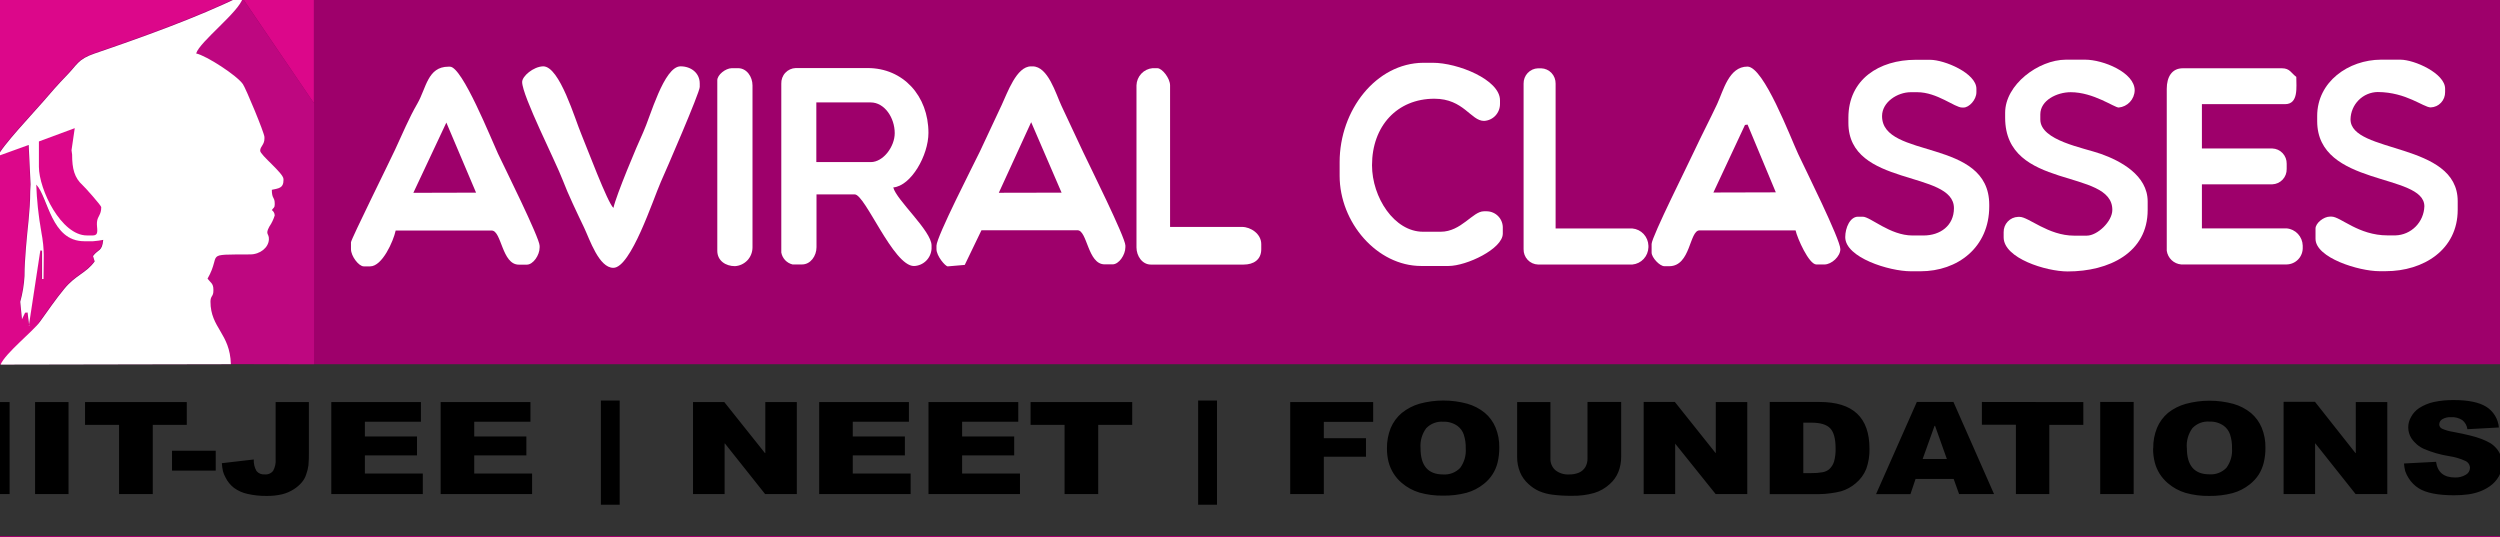
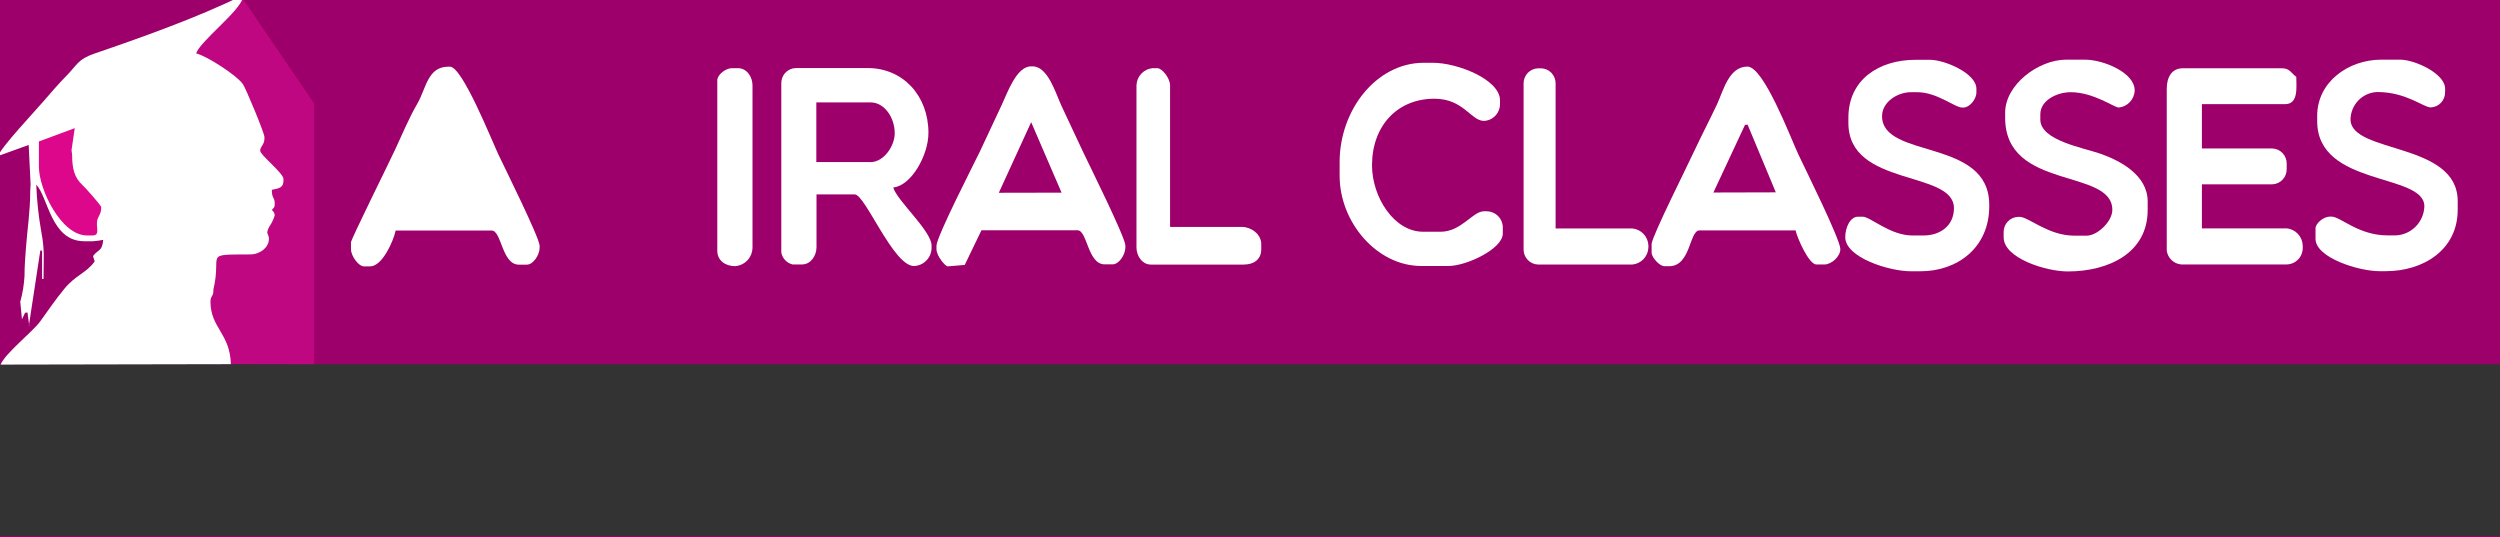
<svg xmlns="http://www.w3.org/2000/svg" width="135" height="29" viewBox="0 0 135 29" fill="none">
  <rect x="0" y="0" width="135" height="29" fill="#333333" stroke="none" />
  <g clip-path="url(#clip0_15_2779)">
    <path d="M135.349 -1.213H-1.139V19.667H135.349V-1.213Z" fill="#9E006B" />
-     <path fill-rule="evenodd" clip-rule="evenodd" d="M0.742 19.664C1.267 18.723 1.903 17.676 2.14 17.344C2.569 16.75 2.994 16.129 3.451 15.574C4.073 14.818 4.622 14.732 5.09 14.094L5.001 13.804C5.278 13.424 5.492 13.572 5.552 12.929C5.37 12.966 5.186 12.991 5.001 13.004H4.53C2.732 13.004 2.585 10.635 1.935 9.946C1.966 10.791 2.056 11.633 2.204 12.465C2.406 13.547 2.328 13.943 2.328 15.043H2.25V13.514L2.156 13.5L1.534 17.581H1.621H1.557L1.465 16.853L1.334 16.864L1.164 17.217L1.072 16.273C1.199 15.819 1.276 15.352 1.302 14.881C1.302 14.361 1.339 13.883 1.38 13.349C1.46 12.349 1.609 11.405 1.609 10.294L1.63 9.927L1.527 7.805L-0.119 8.398C-0.011 7.974 1.88 5.967 2.303 5.473C2.675 5.037 3.152 4.494 3.554 4.081C4.156 3.468 4.172 3.181 5.079 2.87C7.588 2.014 10.685 0.903 12.931 -0.204L13.084 -0.125L16.946 5.556V-1.16H-1.148V19.657L0.742 19.664Z" fill="#DC078A" />
    <path fill-rule="evenodd" clip-rule="evenodd" d="M16.958 19.664V5.58L13.087 -0.102C12.903 0.631 10.752 2.262 10.573 2.886C11.14 3.007 12.79 4.083 13.098 4.545C13.257 4.777 14.26 7.185 14.26 7.401V7.473C14.26 7.814 14.03 7.888 14.03 8.129C14.03 8.371 15.288 9.34 15.288 9.658V9.73C15.288 10.15 15.027 10.162 14.659 10.241C14.659 10.742 14.816 10.63 14.816 10.969V11.043C14.816 11.206 14.754 11.201 14.659 11.333C14.706 11.366 14.744 11.409 14.771 11.46C14.798 11.51 14.813 11.566 14.816 11.623C14.749 11.839 14.651 12.043 14.524 12.229C14.283 12.693 14.524 12.581 14.501 12.925C14.478 13.361 14.042 13.727 13.484 13.73C10.924 13.746 11.992 13.656 11.188 15.038C11.335 15.24 11.502 15.289 11.502 15.621V15.695C11.502 16.013 11.346 15.957 11.346 16.277C11.346 17.291 11.884 18.451 12.207 19.655L16.958 19.664Z" fill="#BE0780" />
-     <path fill-rule="evenodd" clip-rule="evenodd" d="M12.466 19.664C12.425 18.003 11.366 17.711 11.366 16.287C11.366 15.966 11.523 16.022 11.523 15.704V15.63C11.523 15.298 11.355 15.249 11.208 15.048C12 13.656 10.932 13.755 13.504 13.739C14.05 13.739 14.498 13.37 14.521 12.934C14.537 12.581 14.303 12.688 14.544 12.238C14.671 12.052 14.769 11.848 14.835 11.633C14.833 11.575 14.818 11.519 14.791 11.469C14.764 11.419 14.726 11.375 14.679 11.342C14.774 11.21 14.835 11.215 14.835 11.053V10.978C14.835 10.64 14.679 10.746 14.679 10.25C15.047 10.171 15.308 10.159 15.308 9.739V9.667C15.308 9.35 14.05 8.373 14.05 8.139C14.05 7.904 14.28 7.823 14.28 7.482V7.401C14.28 7.185 13.277 4.777 13.118 4.545C12.804 4.081 11.153 3.007 10.593 2.886C10.772 2.262 12.923 0.631 13.107 -0.102L12.953 -0.181C10.707 0.926 7.61 2.037 5.101 2.893C4.194 3.204 4.182 3.492 3.576 4.104C3.175 4.515 2.697 5.058 2.325 5.496C1.903 5.99 0.011 7.997 -0.097 8.422L1.549 7.828L1.652 9.951L1.632 10.317C1.632 11.428 1.476 12.373 1.402 13.373C1.361 13.906 1.324 14.384 1.324 14.904C1.298 15.375 1.221 15.842 1.094 16.296L1.186 17.24L1.356 16.887L1.487 16.876L1.579 17.604H1.643H1.556L2.178 13.523L2.272 13.537V15.066H2.35C2.35 13.966 2.428 13.57 2.226 12.489C2.078 11.656 1.989 10.814 1.958 9.969C2.607 10.665 2.754 13.027 4.552 13.027H5.023C5.208 13.014 5.392 12.989 5.574 12.953C5.514 13.604 5.301 13.447 5.023 13.827L5.112 14.117C4.653 14.755 4.095 14.841 3.473 15.597C3.014 16.152 2.591 16.774 2.162 17.368C1.772 17.906 0.307 19.052 0.029 19.688L12.466 19.664Z" fill="white" />
+     <path fill-rule="evenodd" clip-rule="evenodd" d="M12.466 19.664C12.425 18.003 11.366 17.711 11.366 16.287C11.366 15.966 11.523 16.022 11.523 15.704V15.63C12 13.656 10.932 13.755 13.504 13.739C14.05 13.739 14.498 13.37 14.521 12.934C14.537 12.581 14.303 12.688 14.544 12.238C14.671 12.052 14.769 11.848 14.835 11.633C14.833 11.575 14.818 11.519 14.791 11.469C14.764 11.419 14.726 11.375 14.679 11.342C14.774 11.21 14.835 11.215 14.835 11.053V10.978C14.835 10.64 14.679 10.746 14.679 10.25C15.047 10.171 15.308 10.159 15.308 9.739V9.667C15.308 9.35 14.05 8.373 14.05 8.139C14.05 7.904 14.28 7.823 14.28 7.482V7.401C14.28 7.185 13.277 4.777 13.118 4.545C12.804 4.081 11.153 3.007 10.593 2.886C10.772 2.262 12.923 0.631 13.107 -0.102L12.953 -0.181C10.707 0.926 7.61 2.037 5.101 2.893C4.194 3.204 4.182 3.492 3.576 4.104C3.175 4.515 2.697 5.058 2.325 5.496C1.903 5.99 0.011 7.997 -0.097 8.422L1.549 7.828L1.652 9.951L1.632 10.317C1.632 11.428 1.476 12.373 1.402 13.373C1.361 13.906 1.324 14.384 1.324 14.904C1.298 15.375 1.221 15.842 1.094 16.296L1.186 17.24L1.356 16.887L1.487 16.876L1.579 17.604H1.643H1.556L2.178 13.523L2.272 13.537V15.066H2.35C2.35 13.966 2.428 13.57 2.226 12.489C2.078 11.656 1.989 10.814 1.958 9.969C2.607 10.665 2.754 13.027 4.552 13.027H5.023C5.208 13.014 5.392 12.989 5.574 12.953C5.514 13.604 5.301 13.447 5.023 13.827L5.112 14.117C4.653 14.755 4.095 14.841 3.473 15.597C3.014 16.152 2.591 16.774 2.162 17.368C1.772 17.906 0.307 19.052 0.029 19.688L12.466 19.664Z" fill="white" />
    <path fill-rule="evenodd" clip-rule="evenodd" d="M2.101 7.638V9.002C2.101 10.238 3.306 12.714 4.693 12.714H5.007C5.393 12.714 5.202 12.319 5.237 11.988C5.271 11.656 5.467 11.619 5.467 11.185C5.467 11.101 4.594 10.118 4.463 10.002C4.02 9.6 3.894 9.122 3.894 8.345L3.862 8.113L4.036 6.921L2.101 7.638Z" fill="#DC078A" />
    <path fill-rule="evenodd" clip-rule="evenodd" d="M42.19 4.517V13.637C42.218 13.792 42.291 13.935 42.398 14.049C42.506 14.163 42.644 14.243 42.796 14.28H43.312C43.772 14.28 44.091 13.816 44.091 13.351V10.498H46.157C46.72 10.498 48.239 14.365 49.353 14.365C49.597 14.358 49.831 14.259 50.006 14.088C50.182 13.916 50.288 13.684 50.304 13.437V13.254C50.304 12.47 48.4 10.797 48.237 10.122C49.199 10.036 50.136 8.391 50.136 7.176C50.136 5.176 48.77 3.675 46.853 3.675H42.968C42.862 3.678 42.758 3.703 42.661 3.747C42.565 3.791 42.478 3.854 42.406 3.932C42.333 4.01 42.277 4.102 42.24 4.203C42.203 4.303 42.186 4.41 42.19 4.517Z" fill="white" />
    <path fill-rule="evenodd" clip-rule="evenodd" d="M18.953 13.082V13.456C18.953 13.834 19.375 14.384 19.642 14.384H19.988C20.645 14.384 21.247 13.015 21.366 12.449H26.55C27.09 12.449 27.096 14.291 28.017 14.291H28.451C28.786 14.291 29.14 13.785 29.14 13.363V13.273C29.14 12.848 27.2 8.951 26.892 8.299C26.541 7.549 24.966 3.601 24.3 3.601H24.215C23.088 3.601 23.019 4.761 22.539 5.591C22.059 6.422 21.742 7.215 21.334 8.083C21.079 8.64 18.953 12.929 18.953 13.082Z" fill="white" />
    <path fill-rule="evenodd" clip-rule="evenodd" d="M50.57 13.268V13.456C50.57 13.825 51.05 14.384 51.178 14.384L52.097 14.305L52.999 12.433H58.181C58.721 12.433 58.73 14.275 59.65 14.275H60.082C60.417 14.275 60.771 13.769 60.771 13.347V13.257C60.771 12.83 58.819 8.909 58.495 8.222L57.315 5.705C57.015 5.062 56.594 3.584 55.761 3.584H55.674C54.891 3.584 54.404 5.004 54.09 5.672L52.91 8.19C52.577 8.881 50.57 12.788 50.57 13.268Z" fill="white" />
    <path fill-rule="evenodd" clip-rule="evenodd" d="M89.187 13.175V13.639C89.187 13.908 89.624 14.375 89.876 14.375H90.138C91.309 14.375 91.217 12.44 91.777 12.44H96.961C97.053 12.862 97.682 14.282 98.084 14.282H98.516C98.908 14.282 99.379 13.846 99.379 13.454C99.379 12.927 97.45 9.064 97.106 8.326C96.686 7.424 95.242 3.596 94.362 3.596C93.357 3.596 93.065 4.888 92.723 5.624C92.333 6.452 91.908 7.264 91.511 8.111C91.217 8.758 89.187 12.797 89.187 13.175Z" fill="white" />
    <path fill-rule="evenodd" clip-rule="evenodd" d="M117.005 4.795V13.542C117.033 13.735 117.125 13.913 117.266 14.047C117.407 14.181 117.588 14.263 117.781 14.28H123.481C123.599 14.278 123.715 14.252 123.823 14.204C123.931 14.156 124.028 14.087 124.108 14.001C124.189 13.914 124.252 13.812 124.293 13.701C124.334 13.589 124.352 13.47 124.347 13.352V13.261C124.34 13.026 124.248 12.802 124.089 12.631C123.929 12.46 123.713 12.354 123.481 12.333H118.903V9.953H122.705C122.917 9.946 123.117 9.855 123.262 9.7C123.408 9.545 123.486 9.338 123.481 9.125V8.846C123.486 8.633 123.408 8.426 123.262 8.271C123.117 8.115 122.917 8.025 122.705 8.018H118.903V5.624H123.396C124.129 5.624 124 4.696 124 4.151C123.725 3.953 123.658 3.687 123.224 3.687H117.868C117.28 3.689 117.005 4.157 117.005 4.795Z" fill="white" />
    <path fill-rule="evenodd" clip-rule="evenodd" d="M108.278 6.085V6.359C108.278 10.303 114.066 9.069 114.066 11.333C114.066 11.966 113.253 12.725 112.688 12.725H111.999C110.608 12.725 109.538 11.711 109.063 11.711H108.976C108.764 11.718 108.564 11.809 108.418 11.964C108.272 12.119 108.193 12.326 108.197 12.54V12.816C108.197 13.948 110.493 14.658 111.655 14.658C113.884 14.658 115.974 13.649 115.974 11.342V10.878C115.974 9.459 114.497 8.681 113.448 8.31C112.511 7.976 110.177 7.593 110.177 6.454V6.176C110.177 5.415 111.077 4.979 111.818 4.979C113.049 4.979 114.171 5.807 114.41 5.807C114.641 5.785 114.857 5.679 115.016 5.508C115.175 5.337 115.267 5.113 115.273 4.879C115.273 3.914 113.57 3.222 112.596 3.222H111.559C110.066 3.229 108.278 4.577 108.278 6.085Z" fill="white" />
    <path fill-rule="evenodd" clip-rule="evenodd" d="M99.813 6.359V6.638C99.813 10.118 105.513 9.173 105.513 11.241C105.513 12.185 104.774 12.716 103.872 12.716H103.268C102.063 12.716 100.997 11.702 100.589 11.702H100.332C99.907 11.702 99.643 12.294 99.643 12.806C99.643 13.909 102.019 14.649 103.185 14.649H103.704C105.716 14.649 107.419 13.359 107.419 11.148V11.057C107.419 7.438 101.631 8.61 101.631 6.269C101.631 5.512 102.46 4.979 103.185 4.979H103.532C104.604 4.979 105.557 5.807 105.952 5.807H106.037C106.326 5.807 106.726 5.396 106.726 4.979V4.795C106.726 3.953 105.006 3.229 104.221 3.229H103.443C101.48 3.229 99.813 4.283 99.813 6.359Z" fill="white" />
    <path fill-rule="evenodd" clip-rule="evenodd" d="M125.128 6.264V6.54C125.128 10.101 130.916 9.324 130.916 11.143C130.902 11.555 130.733 11.947 130.444 12.238C130.155 12.529 129.767 12.698 129.359 12.711H128.927C127.348 12.711 126.388 11.697 125.904 11.697H125.816C125.479 11.697 125.038 12.048 125.038 12.342V12.895C125.038 13.925 127.387 14.644 128.482 14.644H128.829C130.872 14.644 132.716 13.484 132.716 11.329V10.864C132.716 7.649 126.928 8.312 126.928 6.443C126.936 6.052 127.094 5.681 127.368 5.406C127.642 5.131 128.011 4.975 128.397 4.969C129.949 4.979 130.867 5.8 131.258 5.8C131.469 5.793 131.67 5.703 131.815 5.547C131.961 5.392 132.04 5.185 132.036 4.972V4.788C132.036 3.965 130.385 3.222 129.616 3.222H128.572C126.824 3.229 125.128 4.408 125.128 6.264Z" fill="white" />
    <path fill-rule="evenodd" clip-rule="evenodd" d="M72.34 8.753V9.491C72.34 12.015 74.36 14.363 76.746 14.363H78.215C79.2 14.363 81.151 13.435 81.151 12.614V12.338C81.157 12.219 81.139 12.1 81.099 11.989C81.058 11.877 80.996 11.775 80.915 11.688C80.835 11.602 80.737 11.532 80.63 11.485C80.522 11.437 80.406 11.411 80.288 11.41H80.127C79.524 11.41 78.911 12.514 77.795 12.514H76.844C75.29 12.514 74.089 10.658 74.089 8.923C74.089 6.805 75.446 5.331 77.457 5.331C79.039 5.331 79.427 6.529 80.137 6.529C80.372 6.518 80.594 6.416 80.755 6.242C80.916 6.069 81.004 5.839 81 5.601V5.415C81 4.301 78.718 3.39 77.372 3.39H76.853C74.312 3.413 72.34 5.942 72.34 8.753Z" fill="white" />
-     <path fill-rule="evenodd" clip-rule="evenodd" d="M28.196 4.427C28.196 5.176 30.019 8.746 30.389 9.73C30.676 10.489 31.172 11.519 31.537 12.282C31.847 12.936 32.343 14.463 33.121 14.463C34.069 14.463 35.27 10.762 35.685 9.823C35.956 9.22 37.786 5.002 37.786 4.696V4.51C37.786 3.935 37.309 3.582 36.751 3.582C35.849 3.582 35.114 6.324 34.733 7.143C34.391 7.879 33.27 10.551 33.126 11.226C32.825 10.994 31.661 7.888 31.399 7.266C31.052 6.452 30.224 3.582 29.333 3.582C28.8 3.596 28.196 4.118 28.196 4.427Z" fill="white" />
    <path fill-rule="evenodd" clip-rule="evenodd" d="M61.37 4.61V13.359C61.37 13.823 61.68 14.287 62.146 14.287H67.158C67.695 14.287 68.108 14.024 68.108 13.458V13.182C68.108 12.628 67.539 12.254 67.071 12.254H63.184V4.61C63.184 4.232 62.761 3.682 62.495 3.682H62.235C62.004 3.703 61.788 3.809 61.629 3.98C61.469 4.151 61.377 4.375 61.37 4.61Z" fill="white" />
    <path fill-rule="evenodd" clip-rule="evenodd" d="M82.274 4.517V13.456C82.269 13.67 82.348 13.877 82.494 14.032C82.64 14.188 82.841 14.278 83.052 14.284H88.149C88.381 14.263 88.597 14.157 88.756 13.986C88.915 13.815 89.007 13.591 89.015 13.356V13.266C89.007 13.031 88.915 12.807 88.756 12.636C88.597 12.465 88.381 12.359 88.149 12.338H84.003V4.517C84.007 4.303 83.928 4.096 83.782 3.941C83.637 3.786 83.436 3.695 83.225 3.689H83.052C82.841 3.695 82.641 3.786 82.495 3.941C82.349 4.096 82.27 4.303 82.274 4.517Z" fill="white" />
    <path fill-rule="evenodd" clip-rule="evenodd" d="M38.734 4.334V13.542C38.734 14.085 39.194 14.372 39.685 14.372C39.941 14.358 40.183 14.245 40.36 14.057C40.537 13.868 40.635 13.618 40.635 13.359V4.61C40.635 4.146 40.323 3.682 39.857 3.682H39.513C39.175 3.689 38.734 4.041 38.734 4.334Z" fill="white" />
    <path fill-rule="evenodd" clip-rule="evenodd" d="M44.082 8.753H47.02C47.695 8.753 48.315 7.921 48.315 7.19C48.315 6.35 47.757 5.531 47.02 5.531H44.082V8.753Z" fill="#9E006B" />
    <path fill-rule="evenodd" clip-rule="evenodd" d="M53.936 10.41L57.325 10.403L55.683 6.598L53.936 10.41Z" fill="#9E006B" />
-     <path fill-rule="evenodd" clip-rule="evenodd" d="M22.321 10.412L25.707 10.403L24.103 6.619L22.321 10.412Z" fill="#9E006B" />
    <path fill-rule="evenodd" clip-rule="evenodd" d="M92.523 10.396L95.894 10.387L94.369 6.728L94.229 6.747L92.523 10.396Z" fill="#9E006B" />
-     <path fill-rule="evenodd" clip-rule="evenodd" d="M-1.288 21.713H0.519V26.68H-1.288V21.713ZM1.894 21.713H3.701V26.68H1.894V21.713ZM4.592 21.713H10.086V22.942H8.249V26.68H6.429V22.942H4.592V21.713ZM9.289 24.339V25.411H11.649V24.339H9.289ZM14.864 21.713H16.68V24.413C16.684 24.654 16.675 24.895 16.655 25.135C16.632 25.3 16.592 25.461 16.535 25.617C16.485 25.777 16.403 25.924 16.294 26.051C16.172 26.193 16.029 26.315 15.872 26.416C15.673 26.545 15.454 26.639 15.224 26.694C14.956 26.756 14.68 26.784 14.405 26.78C14.055 26.785 13.706 26.748 13.365 26.671C13.101 26.614 12.853 26.503 12.634 26.344C12.44 26.193 12.283 25.999 12.175 25.777C12.115 25.67 12.069 25.556 12.037 25.436C12.008 25.297 11.989 25.155 11.98 25.012L13.704 24.812C13.692 25.03 13.743 25.246 13.851 25.434C13.904 25.499 13.971 25.549 14.048 25.581C14.124 25.613 14.207 25.626 14.29 25.617C14.376 25.627 14.464 25.615 14.544 25.581C14.624 25.547 14.695 25.494 14.749 25.425C14.856 25.23 14.903 25.007 14.884 24.785V21.713H14.864ZM17.89 21.713H22.73V22.775H19.704V23.569H22.518V24.592H19.704V25.571H22.831V26.68H17.89V21.713ZM23.795 21.713H28.644V22.775H25.609V23.569H28.424V24.592H25.609V25.571H28.733V26.68H23.795V21.713ZM32.448 21.629H33.463V27.255H32.448V21.629ZM37.423 21.713H39.113L41.306 24.464H41.327V21.713H43.028V26.68H41.317L39.145 23.947H39.129V26.68H37.423V21.713ZM44.236 21.713H49.082V22.775H46.049V23.569H48.864V24.592H46.049V25.571H49.174V26.68H44.236V21.713ZM50.138 21.713H54.987V22.775H51.954V23.569H54.767V24.592H51.954V25.571H55.079V26.68H50.138V21.713ZM55.648 21.713H61.14V22.942H59.304V26.68H57.487V22.942H55.651V21.713H55.648ZM64.706 21.629H65.718V27.255H64.699V21.629H64.706ZM69.679 21.713H74.151V22.782H71.486V23.664H73.763V24.664H71.486V26.68H69.672V21.713H69.679ZM74.895 24.207C74.891 23.834 74.959 23.463 75.097 23.116C75.23 22.799 75.436 22.518 75.699 22.297C75.984 22.069 76.311 21.899 76.661 21.799C77.502 21.571 78.387 21.571 79.228 21.799C79.574 21.896 79.897 22.063 80.178 22.291C80.432 22.504 80.632 22.776 80.759 23.084C80.9 23.426 80.969 23.794 80.961 24.165C80.964 24.438 80.934 24.709 80.871 24.975C80.759 25.436 80.494 25.846 80.121 26.135C79.845 26.357 79.527 26.52 79.186 26.613C78.775 26.72 78.352 26.77 77.928 26.764C77.496 26.771 77.065 26.716 76.649 26.599C76.297 26.493 75.97 26.315 75.69 26.074C75.344 25.781 75.097 25.386 74.982 24.945C74.921 24.701 74.892 24.449 74.895 24.198V24.207ZM76.709 24.207C76.709 25.149 77.115 25.62 77.928 25.62C78.097 25.632 78.267 25.607 78.425 25.547C78.584 25.486 78.728 25.392 78.847 25.269C79.07 24.967 79.178 24.593 79.15 24.216C79.158 23.963 79.122 23.71 79.044 23.469C78.982 23.284 78.866 23.122 78.711 23.005C78.484 22.843 78.21 22.761 77.933 22.773C77.763 22.76 77.593 22.785 77.435 22.846C77.276 22.907 77.132 23.003 77.014 23.126C76.787 23.434 76.678 23.815 76.709 24.198V24.207ZM85.743 21.706H87.543V24.671C87.545 24.951 87.493 25.23 87.39 25.49C87.288 25.739 87.131 25.96 86.93 26.137C86.687 26.362 86.397 26.527 86.081 26.622C85.692 26.731 85.29 26.781 84.887 26.773C84.532 26.777 84.178 26.757 83.826 26.712C83.58 26.682 83.339 26.617 83.11 26.52C82.9 26.425 82.706 26.296 82.538 26.137C82.338 25.96 82.18 25.739 82.079 25.49C81.975 25.23 81.922 24.951 81.925 24.671V21.713H83.723V24.75C83.717 24.869 83.737 24.989 83.783 25.099C83.829 25.21 83.898 25.308 83.987 25.388C84.198 25.554 84.462 25.636 84.729 25.62C84.914 25.625 85.099 25.591 85.27 25.52C85.41 25.458 85.528 25.354 85.608 25.223C85.689 25.082 85.729 24.922 85.725 24.759V21.713L85.743 21.706ZM88.753 21.706H90.443L92.636 24.457H92.652V21.713H94.353V26.68H92.645L90.459 23.956V26.68H88.758V21.713L88.753 21.706ZM95.572 21.706H98.254C99.156 21.706 99.834 21.915 100.281 22.335C100.729 22.755 100.952 23.383 100.952 24.228C100.962 24.601 100.902 24.972 100.777 25.323C100.655 25.625 100.459 25.892 100.208 26.098C99.978 26.295 99.709 26.442 99.42 26.529C99.228 26.578 99.032 26.614 98.835 26.638C98.641 26.666 98.447 26.681 98.252 26.682H95.565V21.713L95.572 21.706ZM97.379 22.824V25.548H97.806C98.011 25.552 98.217 25.536 98.419 25.501C98.545 25.479 98.664 25.427 98.766 25.348C98.894 25.235 98.989 25.088 99.039 24.924C99.102 24.692 99.13 24.452 99.122 24.212C99.122 23.696 99.025 23.334 98.832 23.13C98.64 22.926 98.3 22.824 97.815 22.824H97.379ZM105.507 25.863H103.44L103.165 26.682H101.307L103.509 21.706H105.486L107.679 26.68H105.791L105.497 25.861L105.507 25.863ZM105.13 24.785L104.494 22.998H104.464L103.824 24.785H105.13ZM107.022 21.706V22.936H108.859V26.68H110.663V22.942H112.5V21.713L107.022 21.706ZM113.412 21.706H115.218V26.68H113.412V21.713V21.706ZM116.275 24.2C116.269 23.826 116.338 23.456 116.477 23.11C116.609 22.792 116.816 22.511 117.078 22.291C117.362 22.067 117.686 21.904 118.033 21.808C118.874 21.581 119.759 21.581 120.6 21.808C120.947 21.905 121.27 22.073 121.551 22.3C121.804 22.514 122.003 22.786 122.131 23.093C122.272 23.436 122.341 23.804 122.333 24.174C122.337 24.447 122.306 24.719 122.242 24.984C122.186 25.214 122.093 25.433 121.968 25.634C121.838 25.83 121.678 26.005 121.493 26.151C121.217 26.373 120.899 26.536 120.559 26.629C120.148 26.736 119.725 26.786 119.301 26.78C118.868 26.788 118.436 26.732 118.019 26.615C117.667 26.51 117.341 26.331 117.062 26.091C116.89 25.944 116.74 25.772 116.619 25.58C116.5 25.389 116.411 25.18 116.355 24.961C116.294 24.717 116.264 24.466 116.268 24.214L116.275 24.2ZM118.091 24.2C118.091 25.142 118.495 25.613 119.307 25.613C119.477 25.625 119.646 25.601 119.805 25.54C119.963 25.48 120.107 25.385 120.226 25.262C120.449 24.96 120.557 24.586 120.529 24.209C120.537 23.956 120.501 23.703 120.423 23.462C120.361 23.277 120.245 23.115 120.09 22.998C119.863 22.835 119.588 22.754 119.31 22.766C119.14 22.753 118.97 22.777 118.811 22.838C118.653 22.899 118.509 22.995 118.391 23.119C118.165 23.427 118.057 23.808 118.088 24.191L118.091 24.2ZM123.323 21.699H125.01L127.194 24.464H127.212V21.713H128.914V26.68H127.203L125.031 23.947H125.015V26.68H123.314V21.713L123.323 21.699ZM129.823 25.028L131.547 24.938C131.627 25.504 131.967 25.784 132.569 25.784C132.772 25.793 132.974 25.742 133.15 25.638C133.217 25.603 133.273 25.55 133.314 25.485C133.354 25.421 133.377 25.346 133.379 25.269C133.378 25.188 133.354 25.109 133.309 25.041C133.264 24.974 133.201 24.921 133.127 24.889C132.848 24.761 132.553 24.674 132.25 24.631C131.788 24.557 131.336 24.428 130.904 24.246C130.625 24.123 130.386 23.922 130.215 23.666C130.106 23.493 130.047 23.293 130.045 23.088C130.042 22.883 130.097 22.682 130.202 22.506C130.304 22.32 130.449 22.161 130.624 22.042C130.868 21.885 131.138 21.772 131.421 21.708C131.786 21.632 132.159 21.597 132.532 21.604C133.29 21.604 133.863 21.723 134.252 21.961C134.445 22.081 134.608 22.245 134.728 22.44C134.847 22.635 134.92 22.855 134.94 23.084L133.239 23.177C133.215 22.983 133.116 22.806 132.964 22.685C132.78 22.568 132.565 22.513 132.348 22.527C132.188 22.519 132.029 22.556 131.889 22.634C131.838 22.661 131.795 22.702 131.765 22.753C131.735 22.803 131.719 22.861 131.719 22.919C131.72 22.969 131.735 23.018 131.763 23.059C131.791 23.1 131.83 23.132 131.875 23.151C132.06 23.232 132.255 23.288 132.454 23.318C132.821 23.388 133.143 23.453 133.372 23.513C133.591 23.564 133.807 23.63 134.017 23.71C134.175 23.772 134.329 23.845 134.477 23.928C134.606 24.009 134.721 24.11 134.819 24.228C135.009 24.456 135.113 24.744 135.115 25.042C135.116 25.279 135.056 25.513 134.94 25.72C134.817 25.936 134.648 26.121 134.444 26.262C134.282 26.375 134.107 26.466 133.923 26.536C133.718 26.613 133.504 26.667 133.287 26.696C133.035 26.73 132.78 26.746 132.525 26.745C131.653 26.745 131.012 26.62 130.61 26.367C130.388 26.227 130.2 26.037 130.062 25.812C129.988 25.697 129.928 25.573 129.882 25.443C129.849 25.312 129.827 25.177 129.816 25.042L129.823 25.028Z" fill="black" />
    <path d="M-1.359 29.053H135.018" stroke="#9E006B" stroke-width="0.22" stroke-miterlimit="22.93" />
  </g>
  <defs>
    <clipPath id="clip0_15_2779">
      <rect width="135" height="29" fill="white" />
    </clipPath>
  </defs>
</svg>